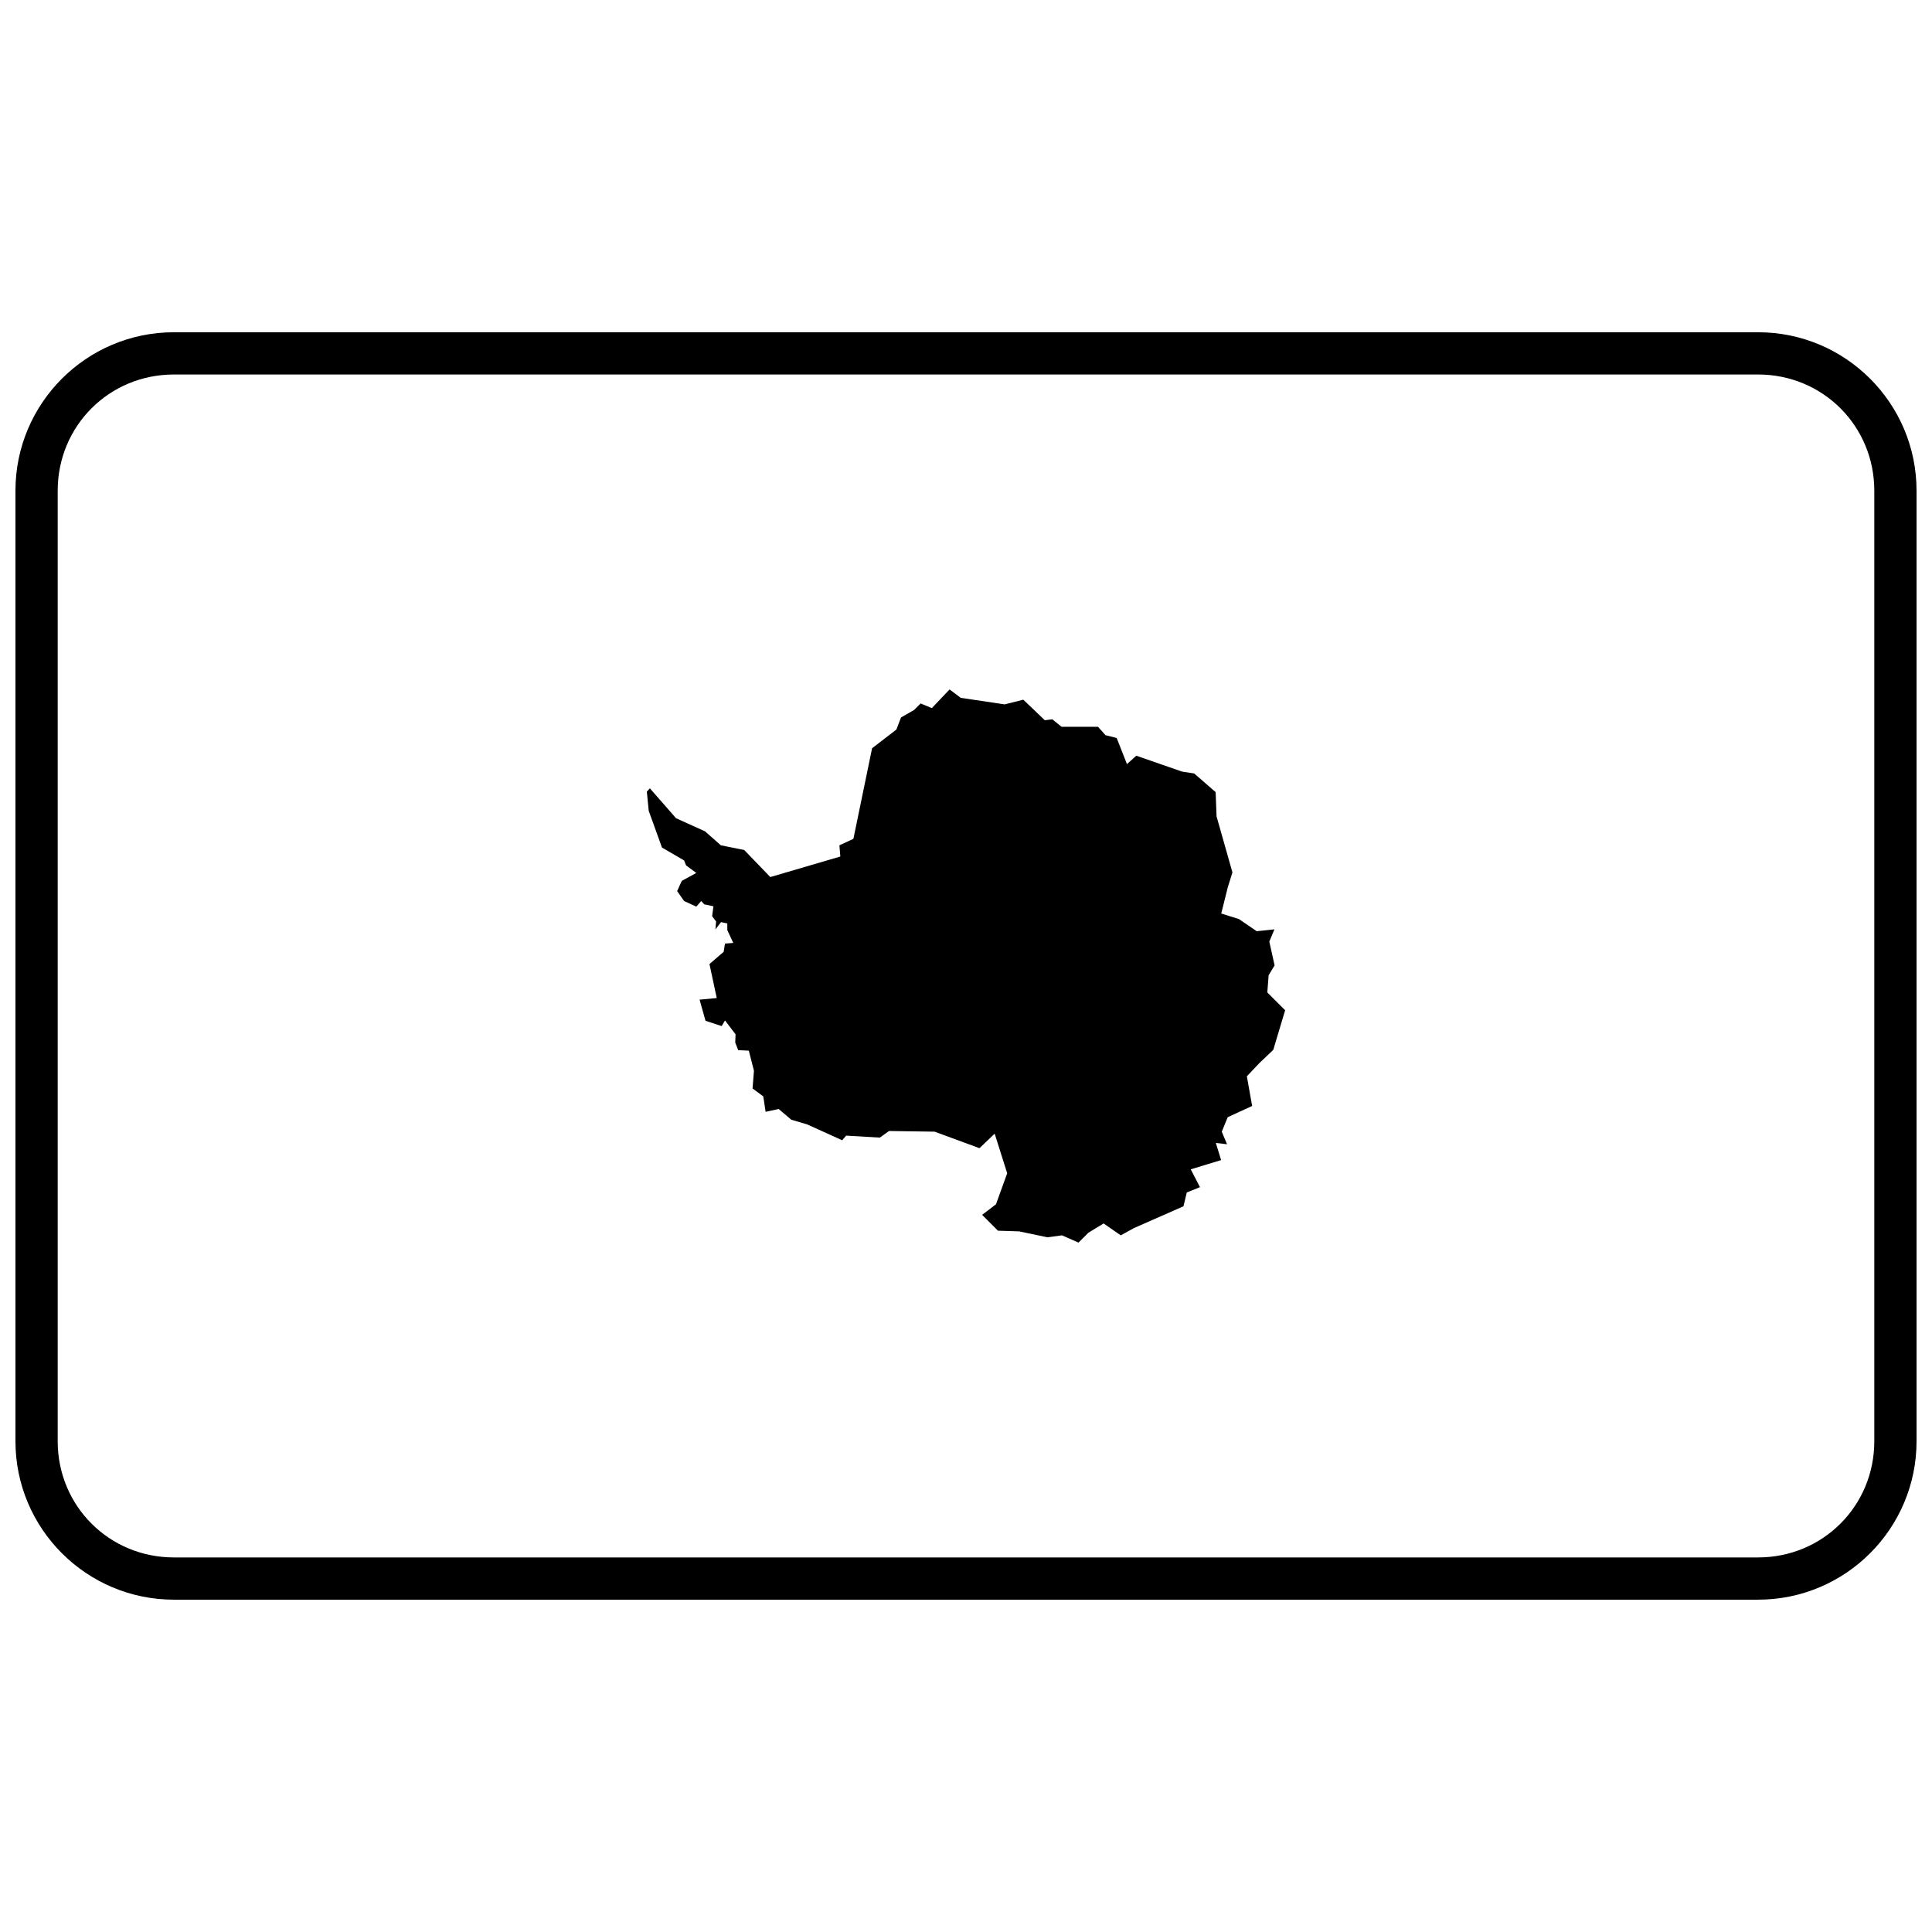
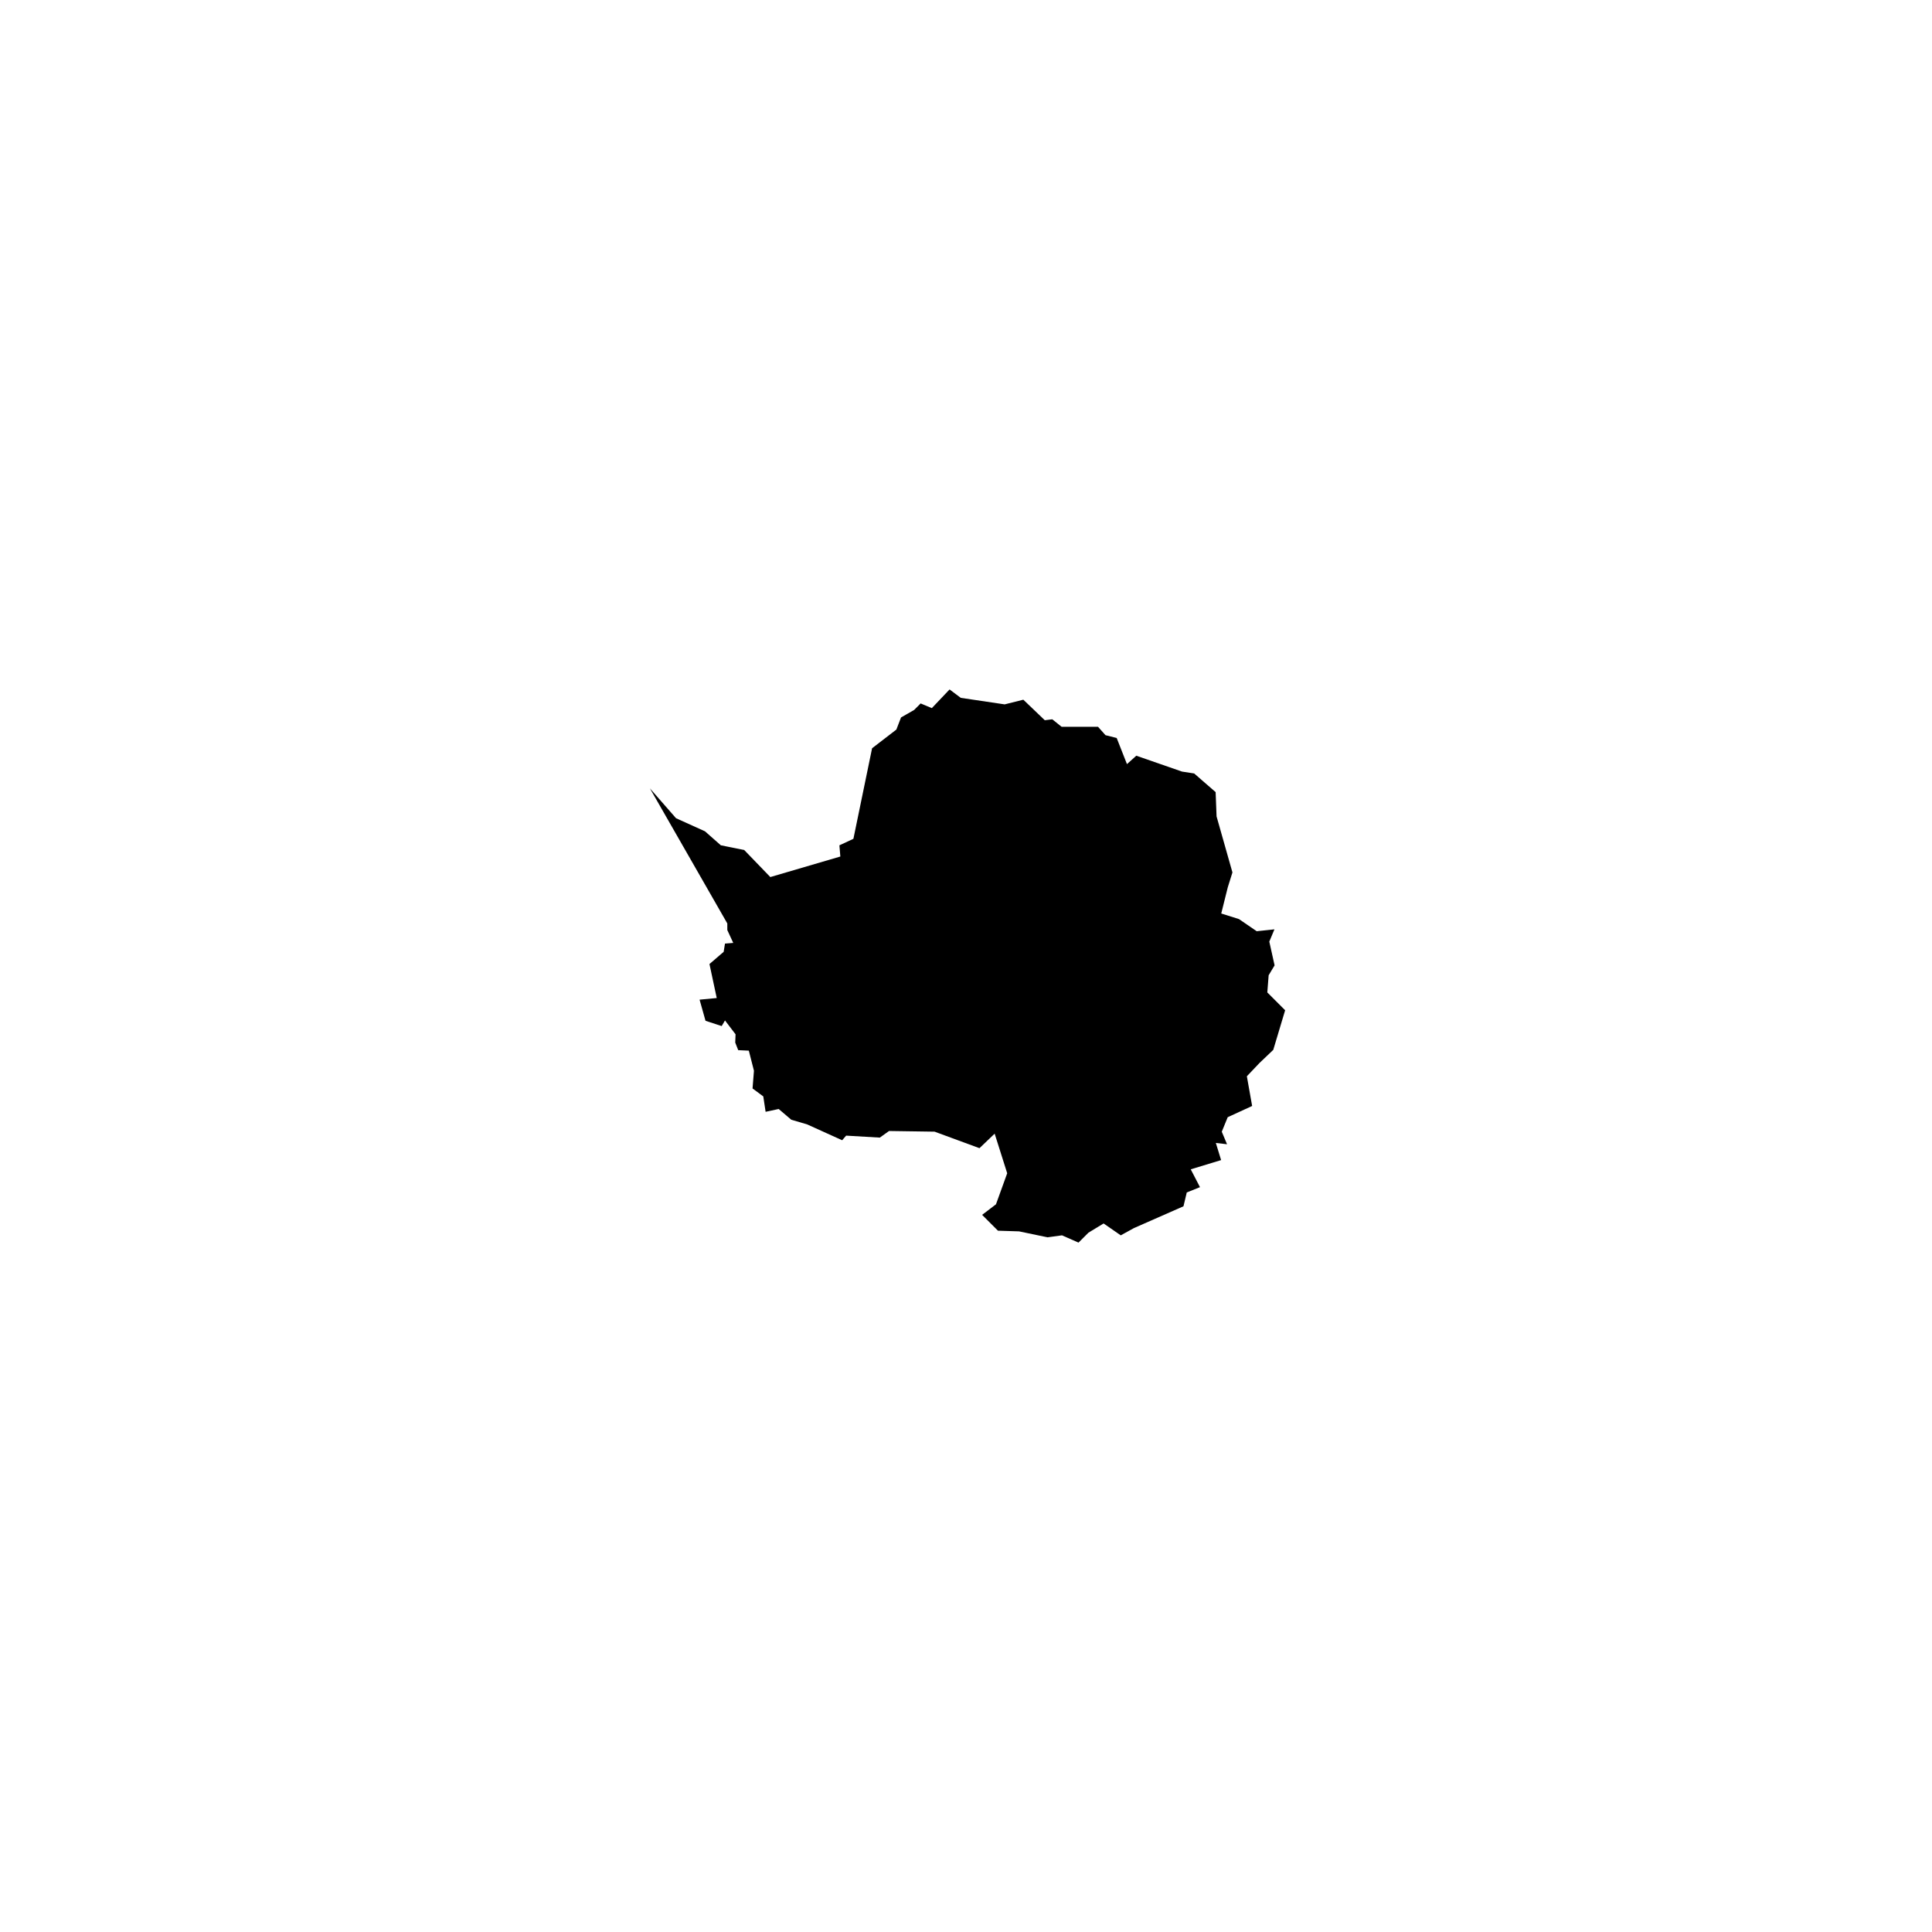
<svg xmlns="http://www.w3.org/2000/svg" width="800px" height="800px" version="1.1" viewBox="144 144 512 512">
  <defs>
    <clipPath id="a">
      <path d="m148.09 232h503.81v336h-503.81z" />
    </clipPath>
  </defs>
-   <path d="m316.23 352.92 6.926 7.918 7.668 3.465 4.207 3.711 6.184 1.238 6.926 7.176 18.555-5.441-0.246-2.969 3.711-1.73 4.949-23.996 6.434-4.949 1.238-3.215 3.465-1.98 1.73-1.73 2.969 1.238 4.699-4.949 2.969 2.227 11.629 1.73 4.949-1.238 5.691 5.441 1.98-0.246 2.473 1.98h9.648l1.98 2.227 2.969 0.742 2.723 6.926 2.473-2.227 12.121 4.207 3.215 0.496 5.691 4.949 0.246 6.434 4.207 14.844-1.238 3.957-1.73 6.926 4.699 1.484 4.699 3.215 4.699-0.496-1.359 3.25 1.398 6.297-1.574 2.625-0.352 4.547 4.723 4.723-3.148 10.496-3.672 3.5-3.324 3.5 1.398 7.871-6.473 2.973-1.574 3.848 1.398 3.324-2.973-0.352 1.398 4.547-8.047 2.449 2.449 4.723-3.5 1.398-0.875 3.672-13.121 5.773-3.5 1.926-4.547-3.148-4.023 2.449-2.625 2.625-4.375-1.926-3.848 0.523-7.523-1.574-5.598-0.176-4.199-4.199 3.672-2.801 2.973-8.223-3.324-10.496-4.023 3.848-11.895-4.375-12.07-0.176-2.449 1.75-8.922-0.523-1.051 1.223-9.277-4.199-4.207-1.238-3.34-2.844-3.465 0.742-0.617-4.082-2.844-2.102 0.371-4.699-1.359-5.32-2.812-0.133-0.789-2.012 0.086-2.188-2.801-3.672-0.875 1.488-4.285-1.398-1.574-5.598 4.547-0.434-1.926-9.008 3.762-3.234 0.352-2.188 2.188-0.176-1.574-3.41v-1.75l-1.66-0.352-1.488 1.926 0.176-2.098-1.051-1.398 0.352-2.625-2.449-0.523-0.789-0.875-1.312 1.488-3.234-1.488-1.836-2.625 1.223-2.711 3.848-2.098-2.711-2.012-0.523-1.312-5.859-3.41-3.516-9.742-0.496-5.07z" fill-rule="evenodd" />
+   <path d="m316.23 352.92 6.926 7.918 7.668 3.465 4.207 3.711 6.184 1.238 6.926 7.176 18.555-5.441-0.246-2.969 3.711-1.73 4.949-23.996 6.434-4.949 1.238-3.215 3.465-1.98 1.73-1.73 2.969 1.238 4.699-4.949 2.969 2.227 11.629 1.73 4.949-1.238 5.691 5.441 1.98-0.246 2.473 1.98h9.648l1.98 2.227 2.969 0.742 2.723 6.926 2.473-2.227 12.121 4.207 3.215 0.496 5.691 4.949 0.246 6.434 4.207 14.844-1.238 3.957-1.73 6.926 4.699 1.484 4.699 3.215 4.699-0.496-1.359 3.25 1.398 6.297-1.574 2.625-0.352 4.547 4.723 4.723-3.148 10.496-3.672 3.5-3.324 3.5 1.398 7.871-6.473 2.973-1.574 3.848 1.398 3.324-2.973-0.352 1.398 4.547-8.047 2.449 2.449 4.723-3.5 1.398-0.875 3.672-13.121 5.773-3.5 1.926-4.547-3.148-4.023 2.449-2.625 2.625-4.375-1.926-3.848 0.523-7.523-1.574-5.598-0.176-4.199-4.199 3.672-2.801 2.973-8.223-3.324-10.496-4.023 3.848-11.895-4.375-12.07-0.176-2.449 1.75-8.922-0.523-1.051 1.223-9.277-4.199-4.207-1.238-3.34-2.844-3.465 0.742-0.617-4.082-2.844-2.102 0.371-4.699-1.359-5.32-2.812-0.133-0.789-2.012 0.086-2.188-2.801-3.672-0.875 1.488-4.285-1.398-1.574-5.598 4.547-0.434-1.926-9.008 3.762-3.234 0.352-2.188 2.188-0.176-1.574-3.41v-1.75z" fill-rule="evenodd" />
  <g clip-path="url(#a)">
-     <path d="m190.08 567.93c-23.164 0-41.984-18.82-41.984-41.984v-251.91c0-23.164 18.82-41.984 41.984-41.984h419.84c23.164 0 41.984 18.82 41.984 41.984v251.91c0 23.164-18.82 41.984-41.984 41.984zm0-11.195h419.84c17.152 0 30.789-13.637 30.789-30.789v-251.91c0-17.152-13.637-30.789-30.789-30.789h-419.84c-17.152 0-30.789 13.637-30.789 30.789v251.91c0 17.152 13.637 30.789 30.789 30.789z" />
-   </g>
+     </g>
</svg>